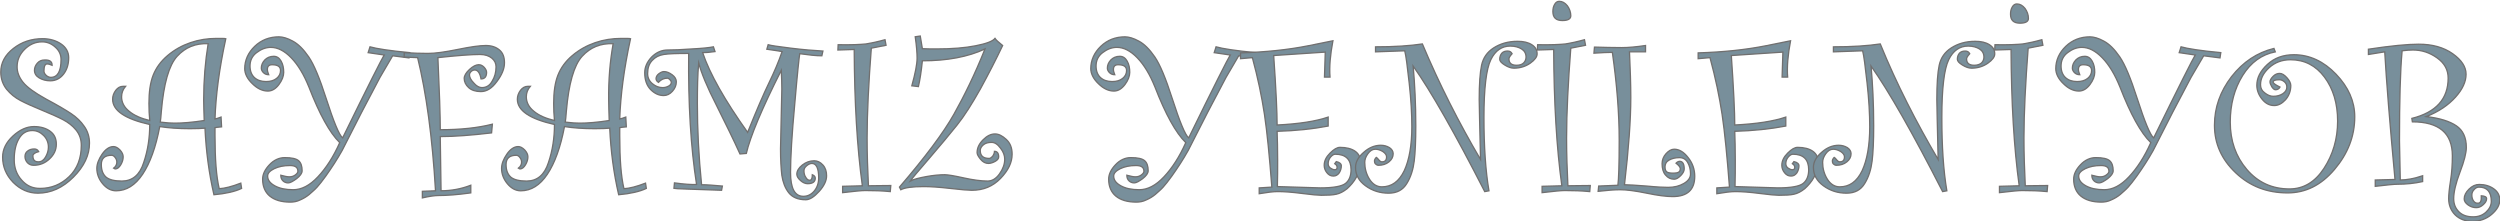
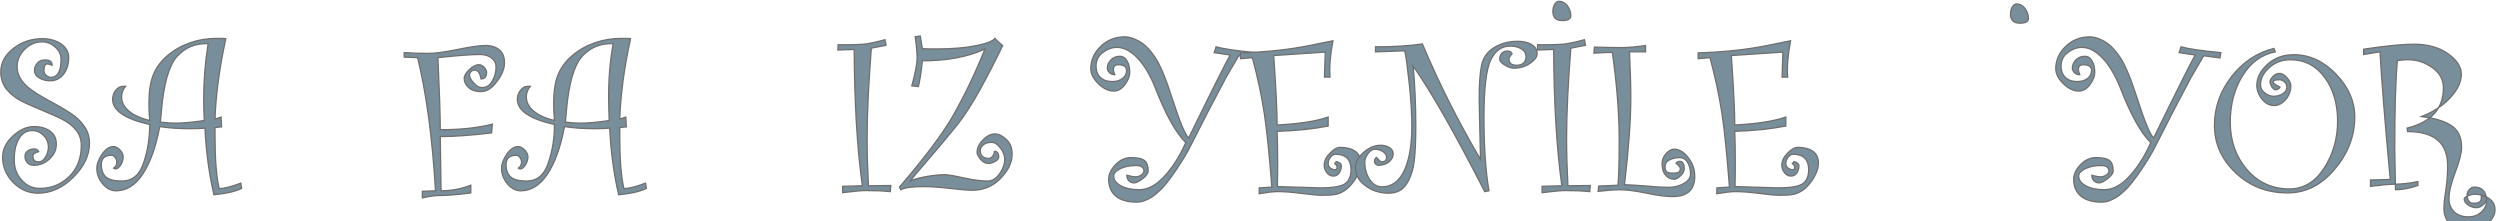
<svg xmlns="http://www.w3.org/2000/svg" version="1.1" id="katman_1" x="0px" y="0px" viewBox="0 0 950 84" style="enable-background:new 0 0 950 84;" xml:space="preserve">
  <style type="text/css">
	.st0{fill:#788F9B;stroke:#706F6F;stroke-width:0.5;stroke-miterlimit:10;}
</style>
  <g>
    <g>
      <path class="st0" d="M19.8,24.8c-0.7-0.3-1.3-0.5-1.9-0.5c-0.8,0-1.2,0.9-1.2,2.7c0,0.6,0.3,1.1,0.8,1.6s1.2,0.8,1.8,0.8    c2.6,0,3.9-2.3,3.9-6.8c0-1.8-0.7-3.4-2.2-4.7c-1.4-1.3-3.1-2-5-2c-2.6,0-4.8,1-6.7,2.9s-2.8,4.1-2.8,6.6c0,2,0.7,3.9,2.2,5.8    c1.5,1.9,4.5,4.1,8.9,6.5c4.5,2.4,7.7,4.3,9.6,5.6s3.5,2.8,4.8,4.7c1.3,1.8,2,4,2,6.4c0,4.5-2,8.8-6.1,12.9s-8.6,6.1-13.5,6.1    c-3.6,0-6.7-1.4-9.4-4.1c-2.7-2.8-4-6-4-9.6c0-2.9,1.3-5.6,3.9-8s5.3-3.6,8-3.6c2.5,0,4.6,0.6,6.2,1.8c1.6,1.2,2.3,2.8,2.3,4.9    c0,2.2-0.9,4-2.6,5.6s-3.7,2.4-6,2.4c-1,0-1.7-0.3-2.4-1c-0.6-0.7-0.9-1.5-0.9-2.3c0-0.9,0.3-1.6,1-2.1c0.6-0.5,1.5-0.8,2.5-0.8    c0.8,0,1.3,0.3,1.7,1c-1.5,0.4-2.2,1-2.2,1.6c0,1.6,0.7,2.3,2.1,2.3c1.1,0,2-0.6,2.7-1.8s1.1-2.5,1.1-3.8c0-1.7-0.6-3.2-1.8-4.4    s-2.6-1.9-4.3-1.9c-2.2,0-3.9,1-5.1,3.1c-1.2,2-1.8,4.7-1.8,8c0,3,0.9,5.6,2.8,7.7c1.9,2.2,4.2,3.2,7,3.2c4.3,0,8-1.5,11.1-4.5    s4.6-7,4.6-11.9c0-2.3-0.7-4.2-2-5.8s-3-2.9-4.9-3.9s-4.6-2.2-8-3.6c-3.4-1.4-6.1-2.6-8.2-3.7c-2.1-1.1-3.8-2.5-5.3-4.3    c-1.4-1.8-2.2-4-2.2-6.5c0-3.5,1.6-6.5,4.8-9s6.9-3.7,11.1-3.7c2.7,0,5.1,0.7,7,2s2.9,3.1,2.9,5.2c0,2.4-0.6,4.5-1.9,6.2    s-3,2.6-5.1,2.6c-1.6,0-3-0.4-4.2-1.1s-1.8-1.7-1.8-2.9c0-1,0.4-1.9,1.1-2.7c0.7-0.8,1.6-1.2,2.7-1.2    C18.9,22.7,19.8,23.4,19.8,24.8z" />
      <path class="st0" d="M91.8,71.6c-2.5,1.2-6.1,2-10.5,2.4c-1.9-8.2-3-16.6-3.4-25.3c-1.2,0.1-3.1,0.2-5.7,0.2    c-4.4,0-8.3-0.3-11.5-0.8C59.2,56,57,62,54.2,66.2c-2.8,4.2-6.2,6.3-10.1,6.3c-1.9,0-3.6-0.9-5.1-2.7C37.5,68,36.8,66,36.8,64    c0-1.7,0.7-3.5,2-5.4s2.8-2.9,4.3-2.9c0.8,0,1.6,0.4,2.5,1.3c0.8,0.9,1.2,1.7,1.2,2.6c0,1-0.3,2-0.9,3c-0.6,1-1.3,1.6-2.1,1.6    c-0.1,0-0.3-0.1-0.6-0.3c0.8-0.6,1.2-1.4,1.2-2.3c0-0.6-0.2-1.2-0.6-1.7c-0.4-0.6-0.9-0.9-1.4-0.9c-2.6,0-3.9,1.2-3.9,3.5    c0,2.2,0.6,3.7,1.8,4.8c1.2,1,3.2,1.5,6,1.5c4,0,6.8-2.3,8.3-7c1.6-4.7,2.3-9.5,2.3-14.5c-9.4-2.1-14.1-5.3-14.1-9.6    c0-1.2,0.4-2.3,1.2-3.4c0.8-1,1.7-1.5,2.8-1.5h0.9c-1,1.2-1.5,2.5-1.5,4c0,2.1,1,4,2.9,5.5c1.9,1.6,4.5,2.7,7.8,3.5    c-0.2-2.2-0.3-4.3-0.3-6.5c0-4.3,0.5-7.9,1.6-10.7s2.9-5.3,5.5-7.5s5.5-3.8,8.7-4.9s6.5-1.6,9.9-1.6c2,0,3.2,0,3.5,0.1    c-2.5,11.5-3.8,21.6-4.1,30.5c0.5-0.1,1.3-0.3,2.3-0.7l0.2,3.7c-1.2,0.1-2,0.2-2.5,0.3v3c0,8.9,0.5,15.6,1.6,20.2    c2.1-0.1,4.8-0.8,8.2-2.1L91.8,71.6z M79.1,16.6c-4.8-0.2-8.7,1.4-11.8,4.8c-3.1,3.4-5.1,10.4-6,21c-0.1,1.9-0.3,3.2-0.4,4    c2.3,0.3,4.2,0.4,5.5,0.4c3,0,6.7-0.3,11.2-1c-0.1-3.3-0.2-5.9-0.2-7.8C77.4,30.4,78,23.3,79.1,16.6z" />
-       <path class="st0" d="M155.7,20l-0.3,2l-6.2-0.8l-4.8,8.2l-7,13.3L130,57.2c-1.9,3.4-4,6.6-6.2,9.7c-1.3,1.8-2.4,3.2-3.3,4.2    s-2,1.9-3,2.8c-1.1,0.9-2.3,1.6-3.5,2.1c-1.2,0.6-2.5,0.8-3.7,0.8c-3.4,0-6-0.8-7.8-2.3s-2.7-3.7-2.7-6.4c0-1.9,0.9-3.7,2.6-5.5    c1.7-1.8,3.7-2.7,5.8-2.7c2.7,0,4.4,0.4,5.3,1.2s1.3,2.1,1.3,3.8c0,0.9-0.7,1.9-2.1,3c-1.4,1-2.4,1.6-3.2,1.6    c-0.8,0-1.5-0.3-2-0.8s-0.8-1.2-0.8-2.1c1.5,0.4,2.5,0.6,3.2,0.6c0.9,0,1.6-0.2,2.3-0.7c0.7-0.5,1-1,1-1.4c0-1.5-1-2.2-3-2.2    c-2.4,0-4.3,0.4-6,1.2c-1.6,0.8-2.5,1.7-2.5,2.8c0,1.5,0.9,2.7,2.7,3.7c1.8,1,4.1,1.5,7,1.5c3.2,0,6.3-1.6,9.4-4.9    c3.1-3.3,5.9-7.6,8.3-13c-3.8-3.7-7.7-10.8-11.7-21.1c-1.9-4.7-4.1-8.4-6.7-11.1s-5.2-4-7.8-4c-1.9,0-3.7,0.7-5.4,2    c-1.7,1.3-2.5,3-2.5,5.1c0,1.9,0.6,3.4,1.7,4.4s2.6,1.5,4.4,1.5c1.7,0,3-0.4,4-1.2c1-0.8,1.5-1.8,1.5-3c0-1.5-1.1-2.2-3.2-2.2    c-1.2,0-1.8,0.6-1.8,1.8c0,0.6,0.2,1.2,0.5,2c-0.8,0-1.5-0.3-2-0.8s-0.8-1.1-0.8-1.7c0-1.1,0.4-2.1,1.3-3.1c0.9-0.9,2-1.4,3.4-1.4    c1.2,0,2.1,0.6,2.8,1.8c0.7,1.2,1,2.6,1,4.3c0,1.4-0.6,3-1.8,4.6c-1.2,1.6-2.6,2.5-4.2,2.5c-2,0-4-0.9-5.9-2.8    C94,30,93,28,93,26.1c0-3.2,1.3-6.1,3.8-8.5s5.6-3.6,9.2-3.6c1.4,0,3.2,0.5,5.2,1.6c2.1,1.1,4.1,3.1,6.1,6s4.2,8.2,6.6,15.7    c2.9,9,5,14.1,6.3,15.1c9.6-19.6,14.9-30.1,15.8-31.5c-1.1-0.2-3.2-0.5-6.1-0.9l0.7-2.2C143.1,18.5,148.1,19.3,155.7,20z" />
      <path class="st0" d="M153.7,20c3.2,0.2,6.2,0.3,8.9,0.3s6.4-0.5,11.3-1.5c4.9-1,8.4-1.5,10.7-1.5c2.2,0,3.9,0.6,5.2,1.7    s1.9,2.7,1.9,4.9s-1,4.6-2.9,7.1c-1.9,2.6-3.9,3.8-6.1,3.8c-1.9,0-3.5-0.5-4.6-1.5s-1.7-2.2-1.7-3.5c0-1,0.7-2.2,2-3.4    c1.3-1.2,2.5-1.8,3.5-1.8c0.8,0,1.4,0.3,2.1,1c0.6,0.7,0.9,1.3,0.9,1.9c0,1.6-0.7,2.5-2.1,2.5c-0.4-2.2-1.2-3.4-2.4-3.4    c-0.5,0-1,0.2-1.4,0.6s-0.6,0.8-0.6,1.3c0,0.8,0.5,1.9,1.6,3c1,1.2,2.1,1.8,3.1,1.8c1.7,0,3-0.8,3.9-2.4c1-1.6,1.5-3.4,1.5-5.5    c0-1.3-0.5-2.4-1.6-3.3s-2.6-1.4-4.5-1.4c-3.2,0-8.6,0.4-16,1.2c0.6,12.9,0.9,22.1,0.9,27.4c7.7,0,14.3-0.7,19.8-2.1l-0.3,3.3    c-7.6,0.9-14.1,1.4-19.5,1.4l0.3,20.6c3.9,0,7.7-0.7,11.3-2.1v2.9c-5,0.7-9.1,1-12.3,1c-1.4,0-3.5,0.3-6.1,0.9v-2.5l5-0.2    c-1.2-20.3-3.5-37.2-6.8-50.6l-5.1-0.2V20H153.7z" />
      <path class="st0" d="M245.6,71.6c-2.5,1.2-6.1,2-10.5,2.4c-1.9-8.2-3-16.6-3.4-25.3c-1.2,0.1-3.1,0.2-5.7,0.2    c-4.4,0-8.3-0.3-11.5-0.8C213,56,210.8,62,208,66.2c-2.8,4.2-6.2,6.3-10.1,6.3c-1.9,0-3.6-0.9-5.1-2.7c-1.5-1.8-2.2-3.8-2.2-5.8    c0-1.7,0.7-3.5,2-5.4s2.8-2.9,4.3-2.9c0.8,0,1.6,0.4,2.5,1.3c0.8,0.9,1.2,1.7,1.2,2.6c0,1-0.3,2-0.9,3c-0.6,1-1.3,1.6-2.1,1.6    c-0.1,0-0.3-0.1-0.6-0.3c0.8-0.6,1.2-1.4,1.2-2.3c0-0.6-0.2-1.2-0.6-1.7c-0.4-0.6-0.9-0.9-1.4-0.9c-2.6,0-3.9,1.2-3.9,3.5    c0,2.2,0.6,3.7,1.8,4.8c1.2,1,3.2,1.5,6,1.5c4,0,6.8-2.3,8.3-7c1.6-4.7,2.3-9.5,2.3-14.5c-9.4-2.1-14.1-5.3-14.1-9.6    c0-1.2,0.4-2.3,1.2-3.4c0.8-1,1.7-1.5,2.8-1.5h0.9c-1,1.2-1.5,2.5-1.5,4c0,2.1,1,4,2.9,5.5c1.9,1.6,4.5,2.7,7.8,3.5    c-0.2-2.2-0.3-4.3-0.3-6.5c0-4.3,0.5-7.9,1.6-10.7s2.9-5.3,5.5-7.5s5.5-3.8,8.7-4.9s6.5-1.6,9.9-1.6c2,0,3.2,0,3.5,0.1    c-2.5,11.5-3.8,21.6-4.1,30.5c0.5-0.1,1.3-0.3,2.3-0.7l0.2,3.7c-1.2,0.1-2,0.2-2.5,0.3v3c0,8.9,0.5,15.6,1.6,20.2    c2.1-0.1,4.8-0.8,8.2-2.1L245.6,71.6z M233,16.6c-4.8-0.2-8.7,1.4-11.8,4.8s-5.1,10.4-6,21c-0.1,1.9-0.3,3.2-0.4,4    c2.3,0.3,4.2,0.4,5.5,0.4c3,0,6.7-0.3,11.2-1c-0.1-3.3-0.2-5.9-0.2-7.8C231.2,30.4,231.8,23.3,233,16.6z" />
-       <path class="st0" d="M308.7,66.4c0.7,0.3,1.1,0.7,1.1,1.3c0,1.4-1,2.1-2.9,2.1c-0.9,0-1.8-0.4-2.7-1.2c-0.9-0.8-1.4-1.6-1.4-2.4    c0-1.2,0.7-2.4,2.1-3.5s2.9-1.6,4.5-1.6c1.2,0,2.3,0.5,3.3,1.6s1.4,2.5,1.4,4.1c0,1.8-0.9,3.8-2.8,5.9s-3.6,3.2-5.1,3.2    c-2.9,0-5.1-0.9-6.5-2.7c-1.4-1.8-2.2-4-2.6-6.6c-0.3-2.6-0.5-5.9-0.5-10l0.5-22.8c0-2.3-0.1-4.7-0.2-7.1    c-7.4,14.6-11.8,25.2-13.3,31.6l-2.4,0.2c-2.4-5.3-5.4-11.4-8.9-18.4c-3.6-7-5.8-12.4-6.8-16.2c-0.4,4.4-0.5,9.6-0.5,15.4    c0,9.7,0.5,20,1.6,30.9c2,0,4.6,0.2,7.9,0.5l-0.3,1.6c-11.8-0.4-17.8-0.6-18.1-0.7l0.2-2.1c3.7,0.5,6.5,0.7,8.4,0.6    c-2.2-14-3.2-30.6-3-49.8c-4.6,0-7.7,0.1-9.5,0.4s-3.2,1-4.4,2.3s-1.7,2.9-1.7,5c0,1.5,0.6,2.8,1.8,3.8c1.2,1,2.5,1.5,3.9,1.5    c0.8,0,1.6-0.2,2.3-0.6c0.7-0.4,1-0.9,1-1.4c0-0.3-0.2-0.7-0.5-1c-0.4-0.4-0.7-0.6-0.9-0.6c-1.4,0-2.5,0.5-3.5,1.6    c-0.6-0.4-0.9-0.9-0.9-1.4c0-0.7,0.4-1.4,1.1-1.9s1.3-0.8,1.9-0.8c1,0,2,0.4,3.1,1.2c1.1,0.8,1.6,1.7,1.6,2.7    c0,1.3-0.5,2.5-1.5,3.6c-1,1.1-2.1,1.6-3.3,1.6c-1.9,0-3.5-0.8-5-2.3c-1.5-1.6-2.2-3.7-2.2-6.4c0-2.1,0.9-4.1,2.6-5.9    c1.8-1.8,3.8-2.7,6.2-2.7c2.1,0,5.1-0.1,9.1-0.4c4-0.2,6.7-0.5,8.2-0.8l0.6,1.8c-2.1,0.3-3.6,0.4-4.7,0.4    c2.7,8,8.4,18.1,17.1,30.3c3.4-8.4,6.1-14.7,8.1-18.8s3.7-8.1,5-11.9c-0.4-0.1-2.3-0.4-5.8-0.9l0.5-1.7c1,0.3,3.8,0.7,8.6,1.3    c4.8,0.6,8.8,0.9,12.2,1.1l-0.4,1.8c-2.1,0-4.9-0.3-8.4-0.8c-0.2,1-0.9,7.4-1.9,19.1c-1.1,11.8-1.6,20.5-1.6,26    c0,6.1,1.6,9.1,4.9,9.1c1.6,0,3-0.7,4.1-2s1.7-3,1.7-5c0-3.7-0.9-5.5-2.6-5.5c-0.6,0-1.3,0.3-2,0.9c-0.7,0.6-1,1.2-1,1.9    c0,0.9,0.2,1.8,0.7,2.5c0.4,0.7,0.9,1.1,1.5,1.1C308.3,68.5,308.7,67.8,308.7,66.4z" />
      <path class="st0" d="M338.5,70.5l-0.2,2.3c-3-0.3-6.2-0.4-9.5-0.4c-1.5,0-4.3,0.3-8.6,0.8v-2.4l7.5-0.2c-2-14.4-3-31.6-3.1-51.8    l-6.2,0.2l0.1-2c5.1,0.1,8.7-0.1,10.6-0.3c1.9-0.3,4.3-0.8,7.2-1.6l0.4,2.1l-5.6,1.1c-1,13.1-1.6,24.5-1.6,34.2    c0,5.9,0.2,11.9,0.5,18.1C332.3,70.6,335.2,70.5,338.5,70.5z" />
      <path class="st0" d="M377.9,57.5c1,0,1.6,0.7,1.6,2.1c0,0.6-0.4,1.2-1.3,1.7s-1.8,0.8-2.6,0.8c-1.1,0-2.1-0.5-3-1.6    s-1.3-1.9-1.3-2.5c0-1.8,0.8-3.4,2.3-4.9s3-2.2,4.5-2.2c1.4,0,2.8,0.7,4.3,2.1c1.5,1.4,2.2,3.2,2.2,5.6c0,3.2-1.5,6.2-4.4,9.2    s-6.5,4.5-10.9,4.5c-1.2,0-4-0.2-8.2-0.7c-4.3-0.5-7.6-0.7-10.1-0.7c-4.3,0-7.2,0.4-8.7,1.2l-0.5-1c9.8-11.4,16.7-20.6,20.7-27.7    s8-15.3,11.8-24.8c-6.4,3-14.4,4.5-23.8,4.5c-0.4,3.9-0.9,7.2-1.5,9.8l-2.5-0.3c1.3-4.7,2-8.2,2-10.5c0-1.9-0.2-4.6-0.7-8.1    c0.1,0,0.8-0.1,1.9-0.3l0.8,4.8c1.9,0.1,3.6,0.1,5.3,0.1c5.9,0,10.9-0.4,14.9-1.2c4.1-0.8,6.5-1.7,7.4-2.8    c0.4,0.6,1.4,1.5,2.9,2.7c-2.5,5.3-5.3,10.7-8.4,16.4c-3.2,5.7-6.1,10.3-8.9,13.8s-6.3,7.7-10.6,12.7c-4.3,5-6.7,7.8-7.2,8.6    c1.3-0.7,3.4-1.2,6.1-1.7s5.1-0.7,7-0.7c1.2,0,3.6,0.4,7.2,1.2c3.6,0.8,6.7,1.2,9.1,1.2c1.7,0,3.2-0.9,4.5-2.7    c1.3-1.8,2-3.7,2-5.6c0-1.4-0.5-2.8-1.6-4.2c-1.1-1.5-2.2-2.2-3.4-2.2c-1.4,0-2.4,0.3-3.2,1s-1.1,1.4-1.1,2.1c0,2,1.1,3,3.4,3    c0.4,0,0.8-0.3,1.3-0.8C377.7,58.6,377.9,58.1,377.9,57.5z" />
      <path class="st0" d="M477.2,20l-0.3,2l-6.2-0.8l-4.8,8.2l-7,13.3l-7.4,14.5c-1.9,3.4-4,6.6-6.2,9.7c-1.3,1.8-2.4,3.2-3.3,4.2    s-2,1.9-3,2.8c-1.1,0.9-2.3,1.6-3.5,2.1c-1.2,0.6-2.5,0.8-3.7,0.8c-3.4,0-6-0.8-7.8-2.3s-2.7-3.7-2.7-6.4c0-1.9,0.9-3.7,2.6-5.5    c1.7-1.8,3.7-2.7,5.8-2.7c2.7,0,4.4,0.4,5.3,1.2s1.3,2.1,1.3,3.8c0,0.9-0.7,1.9-2.1,3c-1.4,1-2.4,1.6-3.2,1.6    c-0.8,0-1.5-0.3-2-0.8s-0.8-1.2-0.8-2.1c1.5,0.4,2.5,0.6,3.2,0.6c0.9,0,1.6-0.2,2.3-0.7c0.7-0.5,1-1,1-1.4c0-1.5-1-2.2-3-2.2    c-2.4,0-4.3,0.4-6,1.2c-1.6,0.8-2.5,1.7-2.5,2.8c0,1.5,0.9,2.7,2.7,3.7c1.8,1,4.1,1.5,7,1.5c3.2,0,6.3-1.6,9.4-4.9    c3.1-3.3,5.9-7.6,8.3-13c-3.8-3.7-7.7-10.8-11.7-21.1c-1.9-4.7-4.1-8.4-6.7-11.1s-5.2-4-7.8-4c-1.9,0-3.7,0.7-5.4,2    s-2.5,3-2.5,5.1c0,1.9,0.6,3.4,1.7,4.4s2.6,1.5,4.4,1.5c1.7,0,3-0.4,4-1.2c1-0.8,1.5-1.8,1.5-3c0-1.5-1.1-2.2-3.2-2.2    c-1.2,0-1.8,0.6-1.8,1.8c0,0.6,0.2,1.2,0.5,2c-0.8,0-1.5-0.3-2-0.8s-0.8-1.1-0.8-1.7c0-1.1,0.4-2.1,1.3-3.1c0.9-0.9,2-1.4,3.4-1.4    c1.2,0,2.1,0.6,2.8,1.8c0.7,1.2,1,2.6,1,4.3c0,1.4-0.6,3-1.8,4.6c-1.2,1.6-2.6,2.5-4.2,2.5c-2,0-4-0.9-5.9-2.8    c-1.9-1.8-2.9-3.8-2.9-5.7c0-3.2,1.3-6.1,3.8-8.5s5.6-3.6,9.2-3.6c1.4,0,3.2,0.5,5.2,1.6c2.1,1.1,4.1,3.1,6.1,6s4.2,8.2,6.6,15.7    c2.9,9,5,14.1,6.3,15.1c9.6-19.6,14.9-30.1,15.8-31.5c-1.1-0.2-3.2-0.5-6.1-0.9l0.7-2.2C464.6,18.5,469.6,19.3,477.2,20z" />
      <path class="st0" d="M507.8,61.4c1.3,0.3,1.9,0.9,1.9,1.6c0,1-0.3,1.9-0.8,2.7c-0.6,0.8-1.3,1.2-2.2,1.2c-1,0-1.8-0.4-2.5-1.3    s-1-1.8-1-2.8c0-1.6,0.7-3.1,2.2-4.6s2.7-2.2,3.8-2.2c2.4,0,4.4,0.5,5.8,1.5s2.1,2.5,2.1,4.5c0,1.6-0.5,3.3-1.6,5.2    c-1,1.9-2.3,3.3-3.6,4.5c-1.4,1.1-2.7,1.8-4.1,2.1c-1.3,0.3-3.2,0.4-5.7,0.4c-1.1,0-3.6-0.2-7.4-0.7s-6.9-0.7-9.2-0.7    c-1.7,0-4,0.3-7,0.8v-2.2l4.8-0.3c-0.9-11.7-1.8-20.9-2.8-27.6c-1-6.6-2.5-13.9-4.6-21.6l-4.5,0.4v-2.2c9.6-0.3,18.2-1.2,25.7-2.7    l9.4-1.9c-1,5.3-1.4,9.9-1.1,13.8h-2.1l0.3-9.5L484,21.1c0.9,12.9,1.3,21.7,1.3,26.4c8.2-0.4,14.7-1.4,19.4-3v3.4    c-5.8,1.1-12.3,1.8-19.4,2c0.1,2.8,0.2,6.5,0.2,11c0,3.3,0,6.6-0.1,10l16.3,0.5c5,0,8.2-0.6,9.6-1.7c1.4-1.1,2.1-2.9,2.1-5.2    c0-3.9-2-5.9-6-5.9c-0.6,0-1.2,0.4-1.8,1.1c-0.6,0.7-0.9,1.6-0.9,2.5c0,0.7,0.3,1.3,0.9,1.7c0.6,0.4,1.1,0.6,1.6,0.6    c0.6,0,0.9-0.3,0.9-0.9s-0.3-1-0.9-1.4L507.8,61.4z" />
      <path class="st0" d="M562.6,60.6c-0.3-13.2-0.5-20.8-0.5-22.8c0-5.9,0.3-10.2,0.9-13c0.6-2.8,2.1-5,4.6-6.6s5.5-2.5,9.1-2.5    c2.2,0,4,0.4,5.4,1.3s2,2,2,3.5c0,1.1-0.9,2.3-2.6,3.5c-1.7,1.2-3.8,1.9-6.2,1.9c-1.1,0-2.2-0.4-3.5-1.2c-1.3-0.8-1.9-1.5-1.9-2.2    c0-0.9,0.3-1.7,0.8-2.3c0.6-0.6,1.3-0.8,2.2-0.8c0.8,0,1.3,0.3,1.7,1c-0.8,0.9-1.2,1.5-1.2,2c0,1.6,1,2.4,2.9,2.4    c1.2,0,2.1-0.3,2.7-0.9c0.6-0.6,0.9-1.4,0.9-2.2c0-1.4-0.6-2.4-1.7-3.1c-1.1-0.7-2.6-1.1-4.3-1.1c-3.2,0-5.7,1.7-7.4,5.2    s-2.6,10.8-2.6,22c0,10.8,0.6,20.1,1.9,27.8l-1.6,0.3c-11.3-22.1-20.4-38.1-27.2-47.7c0.6,6.7,1,14.2,1,22.7    c0,5.7-0.2,10.2-0.6,13.4c-0.4,3.2-1.3,6.1-2.8,8.5c-1.5,2.5-3.8,3.7-6.9,3.7c-3.3,0-6.2-0.9-8.8-2.8s-3.8-4.2-3.8-7    c0-2,1-3.9,3.1-5.7c2-1.8,4.2-2.7,6.5-2.7c1.2,0,2.3,0.3,3.3,0.9c0.9,0.6,1.4,1.4,1.4,2.3c0,1.2-0.5,2.2-1.6,3.1    c-1.1,0.9-2.4,1.3-4,1.3c-0.4,0-0.8-0.2-1.1-0.5s-0.4-0.7-0.4-1.1c0-0.4,0.2-0.9,0.7-1.4c0.2,0.1,0.5,0.4,0.9,0.9s0.8,0.8,1.2,0.8    c1.2,0,1.8-0.6,1.8-1.9c0-0.7-0.5-1.4-1.4-2c-1-0.6-1.9-0.9-2.9-0.9c-1.1,0-2,0.6-2.8,1.7c-0.8,1.1-1.2,2.2-1.2,3.3    c0,2.3,0.6,4.5,1.8,6.4c1.2,1.9,2.8,2.9,4.7,2.9c3.7,0,6.5-2,8.5-6.1c1.9-4.1,2.9-9.7,2.9-16.7c0-4.8-0.3-10.3-1-16.6    s-1.2-10.4-1.7-12.3l-11.1,0.4v-1.9c7.2,0,13.1-0.4,17.8-1.1C546.9,31.9,554.3,46.5,562.6,60.6z" />
      <path class="st0" d="M604.3,70.5l-0.2,2.3c-3-0.3-6.2-0.4-9.5-0.4c-1.5,0-4.3,0.3-8.6,0.8v-2.4l7.5-0.2c-2-14.4-3-31.6-3.1-51.8    l-6.2,0.2l0.1-2c5.1,0.1,8.7-0.1,10.6-0.3c1.9-0.3,4.3-0.8,7.2-1.6l0.4,2.1l-5.6,1.1c-1,13.1-1.6,24.5-1.6,34.2    c0,5.9,0.2,11.9,0.5,18.1C598.1,70.6,600.9,70.5,604.3,70.5z" />
      <path class="st0" d="M636.9,62c0.4-0.4,0.9-0.7,1.4-0.7c1.1,0,1.7,1,1.7,2.9c0,0.7-0.4,1.6-1.3,2.5c-0.9,0.9-1.7,1.4-2.5,1.4    c-1.3,0-2.4-0.5-3.3-1.6c-0.9-1-1.3-2.5-1.3-4.3c0-1.4,0.5-2.7,1.5-3.8s2-1.7,3.1-1.7c1.9,0,3.7,1.1,5.3,3.2    c1.7,2.1,2.5,4.5,2.5,7.1c0,5.1-2.8,7.7-8.4,7.7c-2.3,0-5.6-0.4-9.9-1.3c-4.4-0.9-7.7-1.3-10-1.3c-2.1,0-4.9,0.2-8.4,0.6l0.2-2    l7.3-0.3c0.3-2.2,0.5-7.9,0.5-17c0-10.4-0.9-21.5-2.6-33.5c-1.6,0-3.9,0.1-7,0.3l0.2-2.3c3.6,0.1,7,0.2,10.3,0.2    c2.7,0,5.7-0.3,9.1-0.8v2.4h-6.1c0.3,6.6,0.5,12.4,0.5,17.4c0,8.4-0.8,19.4-2.4,33.1c1.5,0,4.3,0.2,8.4,0.5    c4.1,0.4,6.8,0.5,8.2,0.5c2.3,0,4.3-0.5,6-1.5s2.5-2.2,2.5-3.6c0-1.8-0.4-3.2-1.1-4.4c-0.7-1.2-1.7-1.8-3.1-1.8    c-1.5,0-2.8,0.3-3.9,0.9c-1.1,0.6-1.6,1.5-1.6,2.6c0,1.1,0.3,1.7,0.8,2c0.5,0.3,1.3,0.4,2.5,0.4c1.7,0,2.5-0.5,2.5-1.6    C638.6,63.6,638,62.9,636.9,62z" />
      <path class="st0" d="M681.7,61.4c1.3,0.3,1.9,0.9,1.9,1.6c0,1-0.3,1.9-0.8,2.7c-0.6,0.8-1.3,1.2-2.2,1.2c-1,0-1.8-0.4-2.5-1.3    s-1-1.8-1-2.8c0-1.6,0.7-3.1,2.2-4.6s2.7-2.2,3.8-2.2c2.4,0,4.4,0.5,5.8,1.5c1.4,1,2.1,2.5,2.1,4.5c0,1.6-0.5,3.3-1.6,5.2    c-1,1.9-2.3,3.3-3.6,4.5c-1.4,1.1-2.7,1.8-4.1,2.1c-1.3,0.3-3.2,0.4-5.7,0.4c-1.1,0-3.6-0.2-7.4-0.7c-3.8-0.5-6.9-0.7-9.2-0.7    c-1.7,0-4,0.3-7,0.8v-2.2l4.8-0.3c-0.9-11.7-1.8-20.9-2.8-27.6c-1-6.6-2.5-13.9-4.6-21.6l-4.5,0.4v-2.2c9.6-0.3,18.2-1.2,25.7-2.7    l9.4-1.9c-1,5.3-1.4,9.9-1.1,13.8h-2.1l0.3-9.5l-19.6,1.3c0.9,12.9,1.3,21.7,1.3,26.4c8.2-0.4,14.7-1.4,19.4-3v3.4    c-5.8,1.1-12.3,1.8-19.4,2c0.1,2.8,0.2,6.5,0.2,11c0,3.3,0,6.6-0.1,10l16.3,0.5c5,0,8.2-0.6,9.6-1.7c1.4-1.1,2.1-2.9,2.1-5.2    c0-3.9-2-5.9-6-5.9c-0.6,0-1.2,0.4-1.8,1.1c-0.6,0.7-0.9,1.6-0.9,2.5c0,0.7,0.3,1.3,0.9,1.7c0.6,0.4,1.1,0.6,1.6,0.6    c0.6,0,0.9-0.3,0.9-0.9s-0.3-1-0.9-1.4L681.7,61.4z" />
-       <path class="st0" d="M736.5,60.6c-0.3-13.2-0.5-20.8-0.5-22.8c0-5.9,0.3-10.2,0.9-13c0.6-2.8,2.1-5,4.6-6.6s5.5-2.5,9.1-2.5    c2.2,0,4,0.4,5.4,1.3s2,2,2,3.5c0,1.1-0.9,2.3-2.6,3.5c-1.7,1.2-3.8,1.9-6.2,1.9c-1.1,0-2.2-0.4-3.5-1.2c-1.3-0.8-1.9-1.5-1.9-2.2    c0-0.9,0.3-1.7,0.8-2.3c0.6-0.6,1.3-0.8,2.2-0.8c0.8,0,1.3,0.3,1.7,1c-0.8,0.9-1.2,1.5-1.2,2c0,1.6,1,2.4,2.9,2.4    c1.2,0,2.1-0.3,2.8-0.9c0.6-0.6,0.9-1.4,0.9-2.2c0-1.4-0.6-2.4-1.7-3.1c-1.1-0.7-2.6-1.1-4.3-1.1c-3.2,0-5.7,1.7-7.4,5.2    s-2.6,10.8-2.6,22c0,10.8,0.6,20.1,1.9,27.8l-1.6,0.3c-11.3-22.1-20.4-38.1-27.2-47.7c0.6,6.7,1,14.2,1,22.7    c0,5.7-0.2,10.2-0.6,13.4c-0.4,3.2-1.3,6.1-2.8,8.5c-1.5,2.5-3.8,3.7-6.9,3.7c-3.3,0-6.2-0.9-8.8-2.8s-3.8-4.2-3.8-7    c0-2,1-3.9,3.1-5.7c2-1.8,4.2-2.7,6.5-2.7c1.2,0,2.3,0.3,3.3,0.9c0.9,0.6,1.4,1.4,1.4,2.3c0,1.2-0.5,2.2-1.6,3.1    c-1.1,0.9-2.4,1.3-4,1.3c-0.4,0-0.8-0.2-1.1-0.5s-0.4-0.7-0.4-1.1c0-0.4,0.2-0.9,0.7-1.4c0.2,0.1,0.5,0.4,0.9,0.9s0.8,0.8,1.2,0.8    c1.2,0,1.8-0.6,1.8-1.9c0-0.7-0.5-1.4-1.4-2c-1-0.6-1.9-0.9-2.9-0.9c-1.1,0-2,0.6-2.8,1.7c-0.8,1.1-1.2,2.2-1.2,3.3    c0,2.3,0.6,4.5,1.8,6.4c1.2,1.9,2.8,2.9,4.7,2.9c3.7,0,6.5-2,8.5-6.1c1.9-4.1,2.9-9.7,2.9-16.7c0-4.8-0.3-10.3-1-16.6    s-1.2-10.4-1.7-12.3l-11.1,0.4v-1.9c7.2,0,13.1-0.4,17.8-1.1C720.7,31.9,728.2,46.5,736.5,60.6z" />
-       <path class="st0" d="M778.1,70.5l-0.2,2.3c-3-0.3-6.2-0.4-9.5-0.4c-1.5,0-4.3,0.3-8.6,0.8v-2.4l7.5-0.2c-2-14.4-3-31.6-3.1-51.8    L758,19l0.1-2c5.1,0.1,8.7-0.1,10.6-0.3c1.9-0.3,4.3-0.8,7.2-1.6l0.4,2.1l-5.6,1.1c-1,13.1-1.6,24.5-1.6,34.2    c0,5.9,0.2,11.9,0.5,18.1C772,70.6,774.8,70.5,778.1,70.5z" />
      <path class="st0" d="M843.9,20l-0.3,2l-6.2-0.8l-4.8,8.2l-7,13.3l-7.4,14.5c-1.9,3.4-4,6.6-6.2,9.7c-1.3,1.8-2.4,3.2-3.3,4.2    c-0.9,1-2,1.9-3,2.8c-1.1,0.9-2.3,1.6-3.5,2.1c-1.2,0.6-2.5,0.8-3.7,0.8c-3.4,0-6-0.8-7.8-2.3s-2.7-3.7-2.7-6.4    c0-1.9,0.9-3.7,2.6-5.5c1.7-1.8,3.7-2.7,5.8-2.7c2.7,0,4.4,0.4,5.3,1.2c0.9,0.8,1.3,2.1,1.3,3.8c0,0.9-0.7,1.9-2.1,3    c-1.4,1-2.4,1.6-3.2,1.6s-1.5-0.3-2-0.8s-0.8-1.2-0.8-2.1c1.5,0.4,2.5,0.6,3.2,0.6c0.9,0,1.6-0.2,2.3-0.7s1-1,1-1.4    c0-1.5-1-2.2-3-2.2c-2.4,0-4.3,0.4-6,1.2c-1.6,0.8-2.5,1.7-2.5,2.8c0,1.5,0.9,2.7,2.7,3.7s4.1,1.5,7,1.5c3.2,0,6.3-1.6,9.4-4.9    c3.1-3.3,5.9-7.6,8.3-13c-3.8-3.7-7.7-10.8-11.7-21.1c-1.9-4.7-4.1-8.4-6.7-11.1c-2.6-2.7-5.2-4-7.8-4c-1.9,0-3.7,0.7-5.4,2    s-2.5,3-2.5,5.1c0,1.9,0.6,3.4,1.7,4.4c1.1,1,2.6,1.5,4.4,1.5c1.7,0,3-0.4,4-1.2c1-0.8,1.5-1.8,1.5-3c0-1.5-1.1-2.2-3.2-2.2    c-1.2,0-1.8,0.6-1.8,1.8c0,0.6,0.2,1.2,0.5,2c-0.8,0-1.5-0.3-2-0.8s-0.8-1.1-0.8-1.7c0-1.1,0.4-2.1,1.3-3.1c0.9-0.9,2-1.4,3.4-1.4    c1.2,0,2.1,0.6,2.8,1.8c0.7,1.2,1,2.6,1,4.3c0,1.4-0.6,3-1.8,4.6s-2.6,2.5-4.2,2.5c-2,0-4-0.9-5.9-2.8c-1.9-1.8-2.9-3.8-2.9-5.7    c0-3.2,1.3-6.1,3.8-8.5s5.6-3.6,9.2-3.6c1.4,0,3.2,0.5,5.2,1.6c2.1,1.1,4.1,3.1,6.1,6s4.2,8.2,6.6,15.7c2.9,9,5,14.1,6.3,15.1    c9.6-19.6,14.9-30.1,15.8-31.5c-1.1-0.2-3.2-0.5-6.1-0.9l0.7-2.2C831.3,18.5,836.3,19.3,843.9,20z" />
      <path class="st0" d="M866.4,33.1c-0.4,0.7-1,1-1.7,1c-0.5,0-0.9-0.4-1.4-1.1c-0.4-0.7-0.7-1.4-0.7-1.9c0-0.6,0.4-1.3,1.2-2.1    s1.6-1.1,2.5-1.1c0.8,0,1.7,0.5,2.7,1.6s1.5,2.1,1.5,3c0,2.1-0.7,3.9-2,5.4c-1.4,1.5-2.8,2.2-4.3,2.2c-1.8,0-3.3-0.8-4.6-2.4    c-1.3-1.6-2-3.4-2-5.3c0-2.8,1.3-5.4,4-7.9s6-3.7,10.1-3.7c5.9,0,11.3,2.5,16,7.4s7.1,10.3,7.1,16.2c0,7.3-2.6,14-7.7,20    c-5.1,6-11,8.9-17.8,8.9c-7.8,0-14.3-2.5-19.7-7.6s-8.1-11.1-8.1-18.1c0-6.8,2.2-12.9,6.5-18.5c4.4-5.6,9.7-9.1,16.1-10.7l0.5,1.3    c-5.1,1-9.3,4-12.4,9c-3.1,5-4.7,10.9-4.7,17.7c0,7.1,2.1,13.1,6.3,18s9.6,7.4,16.2,7.4c5.3,0,9.7-2.6,13.1-7.8    c3.4-5.2,5.2-11.2,5.2-18c0-6.7-1.7-12.3-5-16.7s-7.6-6.6-12.9-6.6c-3.2,0-5.9,1-8.1,3c-2.2,2-3.3,4.1-3.3,6.5    c0,1.3,0.5,2.3,1.6,3.1c1,0.8,2.1,1.3,3.2,1.3c1.4,0,2.6-0.3,3.7-1c1-0.7,1.5-1.5,1.5-2.5c0-0.8-0.3-1.5-0.9-2    c-0.6-0.5-1.2-0.8-1.9-0.8c-1.6,0-2.4,0.3-2.4,0.8C863.7,31.6,864.6,32.2,866.4,33.1z" />
-       <path class="st0" d="M942.9,74.4c1.3,0.1,2,0.4,2,1.1c0,0.8-0.4,1.5-1.3,2.3s-1.7,1.1-2.6,1.1c-1.1,0-2.1-0.3-3.1-1    s-1.5-1.5-1.5-2.3c0-1.3,0.6-2.5,1.8-3.7s2.5-1.8,3.9-1.8c2.2,0,4.1,0.6,5.6,1.7s2.2,2.5,2.2,4.2c0,1.9-1,3.7-3.1,5.5    c-2,1.7-4.5,2.6-7.3,2.6c-2.7,0-4.8-0.8-6.5-2.4c-1.6-1.6-2.5-3.7-2.5-6.2c0-1.4,0.2-3.7,0.7-6.8c0.5-3.1,0.7-6.3,0.7-9.5    c0-8.6-5.1-12.9-15.2-12.9l-0.2-1.3c9.2-2.3,13.8-7.4,13.8-15.3c0-3.2-1.4-5.7-4.2-7.7s-5.8-3-9.2-3c-1.2,0-2.5,0.1-4.1,0.3    c-0.7,7.6-1,19-1,34.1c0,1.5,0.1,6.5,0.3,15c2.4,0,5.2-0.5,8.5-1.6V69c-3.2,0.7-6.3,1-9.4,1c-1.5,0-4.3,0.3-8.6,0.8v-2.4l7.5-0.2    c-2-21.6-3.3-37.8-3.9-48.5l-6.2,1v-2c8.6-1.3,14.9-1.9,19.1-1.9c5.2,0,9.5,1.2,12.9,3.6s5.1,5,5.1,7.8s-1.3,5.7-4,8.7    s-6.3,5.5-11.1,7.4c5.1,0.6,8.9,1.8,11.4,3.5s3.8,4.4,3.8,8.2c0,2.1-0.8,5.2-2.4,9.4c-1.6,4.2-2.4,7.6-2.4,10.1c0,2.1,0.7,3.7,2,5    s3.1,1.9,5.4,1.9c2,0,3.6-0.6,4.9-1.8c1.3-1.2,2-2.6,2-4.1c0-3.6-1.6-5.4-4.7-5.4c-0.6,0-1.3,0.3-1.8,0.9    c-0.6,0.6-0.9,1.3-0.9,2.1c0,0.9,0.2,1.6,0.6,2.2c0.4,0.6,0.9,0.9,1.4,0.9C942.6,77.4,943,76.4,942.9,74.4z" />
+       <path class="st0" d="M942.9,74.4c1.3,0.1,2,0.4,2,1.1c0,0.8-0.4,1.5-1.3,2.3s-1.7,1.1-2.6,1.1c-1.1,0-2.1-0.3-3.1-1    s-1.5-1.5-1.5-2.3s2.5-1.8,3.9-1.8c2.2,0,4.1,0.6,5.6,1.7s2.2,2.5,2.2,4.2c0,1.9-1,3.7-3.1,5.5    c-2,1.7-4.5,2.6-7.3,2.6c-2.7,0-4.8-0.8-6.5-2.4c-1.6-1.6-2.5-3.7-2.5-6.2c0-1.4,0.2-3.7,0.7-6.8c0.5-3.1,0.7-6.3,0.7-9.5    c0-8.6-5.1-12.9-15.2-12.9l-0.2-1.3c9.2-2.3,13.8-7.4,13.8-15.3c0-3.2-1.4-5.7-4.2-7.7s-5.8-3-9.2-3c-1.2,0-2.5,0.1-4.1,0.3    c-0.7,7.6-1,19-1,34.1c0,1.5,0.1,6.5,0.3,15c2.4,0,5.2-0.5,8.5-1.6V69c-3.2,0.7-6.3,1-9.4,1c-1.5,0-4.3,0.3-8.6,0.8v-2.4l7.5-0.2    c-2-21.6-3.3-37.8-3.9-48.5l-6.2,1v-2c8.6-1.3,14.9-1.9,19.1-1.9c5.2,0,9.5,1.2,12.9,3.6s5.1,5,5.1,7.8s-1.3,5.7-4,8.7    s-6.3,5.5-11.1,7.4c5.1,0.6,8.9,1.8,11.4,3.5s3.8,4.4,3.8,8.2c0,2.1-0.8,5.2-2.4,9.4c-1.6,4.2-2.4,7.6-2.4,10.1c0,2.1,0.7,3.7,2,5    s3.1,1.9,5.4,1.9c2,0,3.6-0.6,4.9-1.8c1.3-1.2,2-2.6,2-4.1c0-3.6-1.6-5.4-4.7-5.4c-0.6,0-1.3,0.3-1.8,0.9    c-0.6,0.6-0.9,1.3-0.9,2.1c0,0.9,0.2,1.6,0.6,2.2c0.4,0.6,0.9,0.9,1.4,0.9C942.6,77.4,943,76.4,942.9,74.4z" />
    </g>
    <g>
      <path class="st0" d="M592.5,0.5c1.2,0,2.2,0.6,3.1,1.7c0.8,1.1,1.3,2.4,1.3,3.8c0,1.2-1.1,1.8-3.2,1.8c-2.4,0-3.6-1.1-3.6-3.4    c0-1.1,0.2-2,0.7-2.8C591.2,0.9,591.8,0.5,592.5,0.5z" />
    </g>
    <g>
      <path class="st0" d="M766.4,1.5c1.2,0,2.2,0.6,3.1,1.7c0.8,1.1,1.3,2.4,1.3,3.8c0,1.2-1.1,1.8-3.2,1.8c-2.4,0-3.6-1.1-3.6-3.4    c0-1.1,0.2-2,0.7-2.8C765.1,1.9,765.7,1.5,766.4,1.5z" />
    </g>
  </g>
</svg>